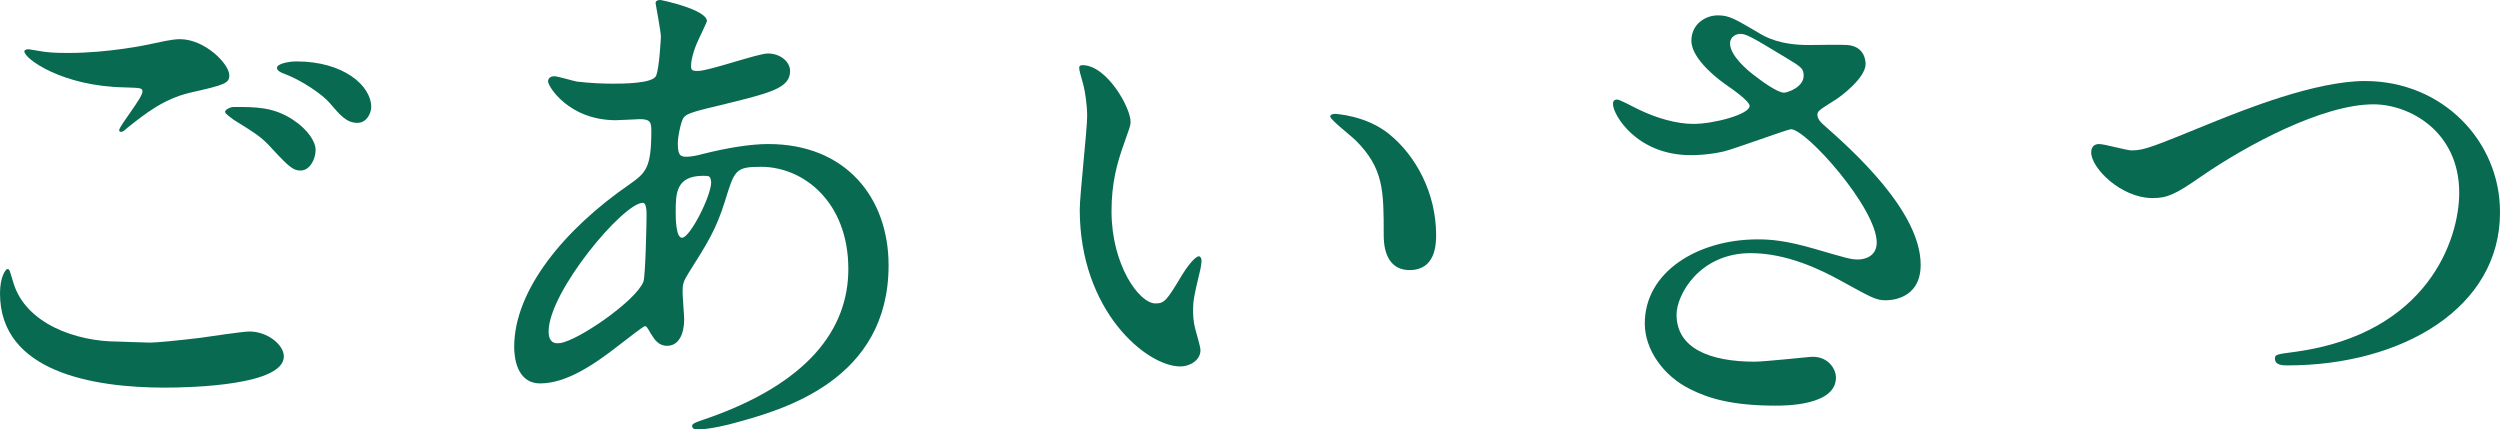
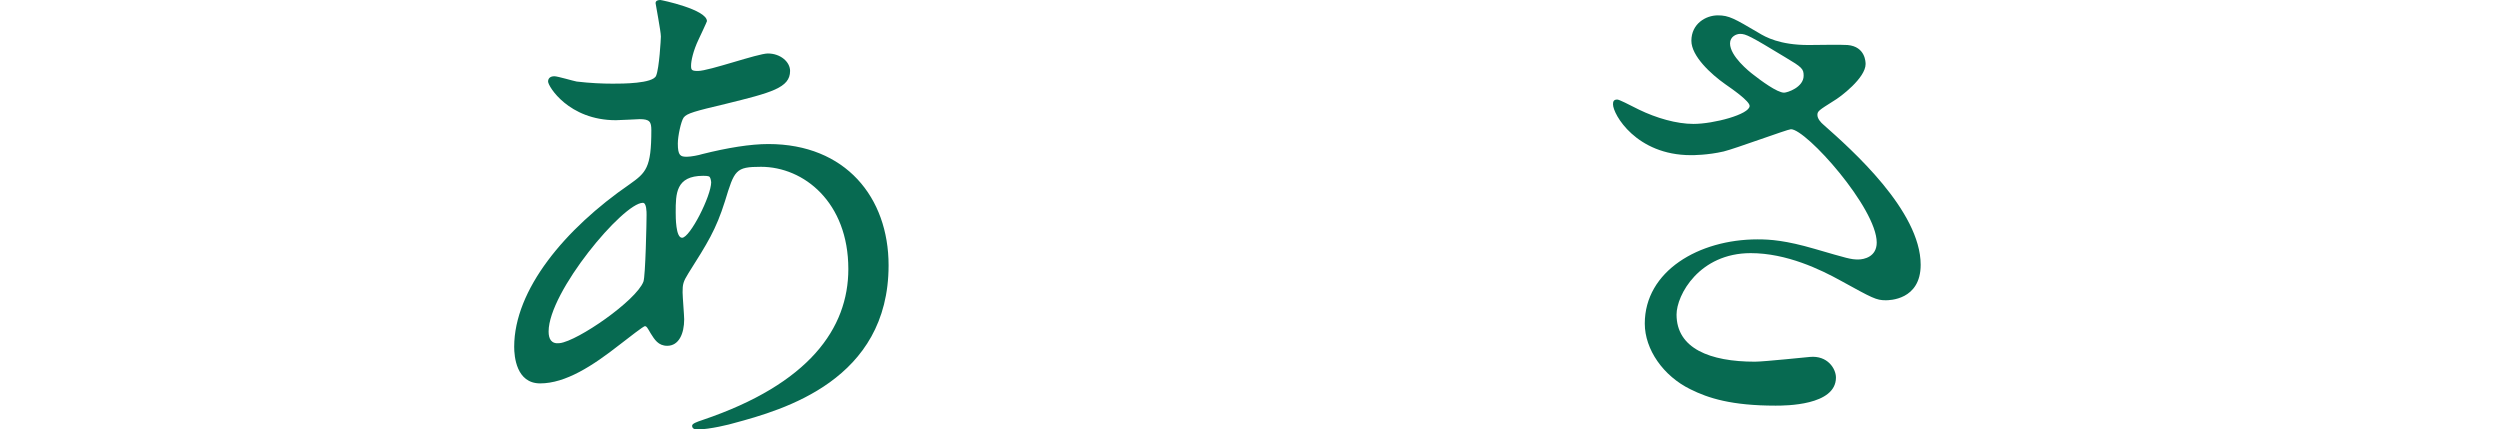
<svg xmlns="http://www.w3.org/2000/svg" enable-background="new 0 0 188.84 32.43" height="32.43" viewBox="0 0 188.84 32.43" width="188.84">
  <g fill="#076a51">
-     <path d="m11.32 25.88c.52 0 2.12-.16 3.8-.36.6-.08 3.2-.48 3.72-.48 1.36 0 2.6 1 2.6 1.88 0 2.16-6.8 2.36-9.04 2.36-5.36-.01-12.4-1.17-12.4-7.12 0-1.28.44-1.84.56-1.84.16 0 .16.08.44 1 .92 3.16 4.8 4.48 7.88 4.48.24 0 2.04.08 2.44.08zm-6.16-21.88c3.04 0 5.92-.6 6.44-.72 1.44-.32 1.76-.32 2-.32 1.88 0 3.72 1.88 3.72 2.72 0 .6-.28.72-2.96 1.32-2 .48-3.36 1.56-4.72 2.64-.32.28-.36.32-.52.32-.08 0-.12-.08-.12-.12 0-.32 1.76-2.44 1.76-2.92 0-.28-.12-.28-1.36-.32-4.68-.08-7.56-2.16-7.56-2.72 0-.12.2-.16.28-.16.12 0 .24.04 1.28.2.68.08 1.36.08 1.76.08zm16.96 5.04c1.16.76 1.72 1.68 1.72 2.28 0 .76-.48 1.56-1.12 1.56-.52 0-.8-.16-2.16-1.64-.8-.88-1.12-1.08-2.92-2.2-.2-.16-.64-.44-.64-.6 0-.12.32-.36.68-.36 1.68 0 2.96 0 4.44.96zm5.92-.96c0 .44-.32 1.2-1.04 1.2-.84 0-1.32-.6-2.08-1.48-.52-.64-2.16-1.76-3.48-2.24-.44-.16-.52-.32-.52-.44 0-.28.8-.48 1.48-.48 3.56 0 5.64 1.84 5.64 3.44z" />
    <path d="m46.8 26.04c-2.04 1.6-4.08 2.92-6 2.92-1.8 0-1.96-2.04-1.96-2.76 0-4.32 3.84-8.92 8.72-12.28 1.24-.88 1.64-1.24 1.64-4.08 0-.64-.12-.84-.88-.84-.08 0-1.52.08-1.8.08-3.56 0-5.12-2.56-5.12-2.92 0-.24.16-.4.48-.4.24 0 1.44.36 1.68.4 1 .12 1.96.16 2.72.16.72 0 3.04 0 3.28-.6.24-.56.36-2.8.36-2.96 0-.4-.4-2.44-.4-2.52 0-.2.2-.24.36-.24.08 0 3.52.72 3.52 1.6 0 .04-.6 1.32-.64 1.4-.4.84-.56 1.6-.56 1.96 0 .32.04.4.52.4.84 0 4.52-1.32 5.28-1.32.96 0 1.68.64 1.68 1.32 0 1.28-1.44 1.64-4.84 2.48-2.36.56-2.96.72-3.2 1.04-.2.28-.44 1.4-.44 1.96 0 .92.2 1 .68 1 .32 0 .92-.12 1.16-.2 1.92-.48 3.64-.76 5-.76 5.84 0 9.08 4.04 9.08 9.16 0 8.68-7.96 10.92-11.68 11.92-.24.08-1.84.48-2.76.48-.24 0-.4-.08-.4-.28 0-.16.32-.28.8-.44 8.04-2.72 11-6.92 11-11.4 0-5.04-3.36-7.72-6.6-7.72-1.92 0-2 .24-2.72 2.6-.68 2.16-1.32 3.16-2.76 5.44-.4.64-.44.84-.44 1.44 0 .32.12 1.76.12 2.04 0 1.08-.4 2-1.28 2-.68 0-.96-.48-1.24-.92-.28-.48-.32-.56-.44-.56-.08-.04-1.24.88-1.92 1.4zm1.8-4.76c.16-.4.24-4.6.24-5.04 0-.24 0-.92-.28-.92-1.48 0-7.12 6.72-7.12 9.72 0 .56.2.96.84.88 1.36-.16 5.76-3.2 6.32-4.64zm4.52-8c-2.08 0-2.08 1.36-2.08 2.76 0 .36 0 1.92.48 1.92.6 0 2.2-3.16 2.2-4.2 0-.04-.04-.32-.12-.4s-.36-.08-.48-.08z" />
-     <path d="m85.4 9.2c0 .32-.08.44-.48 1.6-.56 1.56-.96 3.04-.96 5.16 0 4.04 2.08 6.96 3.32 6.96.68 0 .84-.2 2.04-2.2.24-.4.92-1.36 1.24-1.36.12 0 .2.16.2.32s-.08.68-.12.8c-.44 1.84-.52 2.2-.52 3.04 0 .68.12 1.2.24 1.6.12.44.32 1.12.32 1.32 0 .8-.84 1.24-1.52 1.24-2.56 0-7.6-4.2-7.6-11.84 0-1.12.56-6.04.56-7.08 0-.8-.16-1.88-.28-2.32-.28-1-.32-1.12-.32-1.36 0-.12.16-.16.24-.16 1.84 0 3.64 3.2 3.64 4.28zm19.52.92c2.04 1.64 3.56 4.48 3.56 7.64 0 .76-.08 2.64-2 2.64-1.96 0-1.96-2.16-1.96-2.68 0-3.32 0-5-2.12-7.12-.32-.32-1.92-1.56-1.92-1.8 0-.12.16-.2.36-.2.04 0 2.36.12 4.08 1.52z" />
    <path d="m127.72 11.72c-4.12 0-5.88-3.08-5.88-3.84 0-.2.04-.36.32-.36.16 0 .84.36 1.64.76 1.32.64 2.84 1.08 4.12 1.08 1.52 0 4.24-.72 4.24-1.36 0-.36-1.32-1.28-1.84-1.64-1.08-.76-2.56-2.12-2.56-3.28 0-1.28 1.08-1.92 2-1.92.84 0 1.24.24 3.08 1.32.52.32 1.6.92 3.76.92.48 0 2.52-.04 2.96 0 1.36.12 1.36 1.32 1.36 1.44 0 1.04-1.88 2.48-2.44 2.8-1.08.68-1.2.76-1.2 1.04s.24.56.48.76c2.08 1.84 7.32 6.48 7.32 10.56 0 2.68-2.4 2.68-2.64 2.68-.72 0-1-.16-3.4-1.48-1.52-.84-4.08-2.08-6.8-2.08-3.88 0-5.6 3.16-5.6 4.64 0 2.56 2.52 3.56 5.92 3.56.68 0 4.08-.36 4.16-.36 1.32-.12 1.96.88 1.96 1.56 0 2.12-3.84 2.12-4.56 2.12-3.32 0-5.08-.56-6.44-1.24-2.04-1-3.44-3-3.44-4.96 0-3.96 4.08-6.36 8.52-6.36.96 0 2.12.08 4.32.72 2.48.72 2.72.8 3.28.8.44 0 1.4-.2 1.4-1.28 0-2.6-5.32-8.56-6.48-8.56-.24 0-4.24 1.48-5.08 1.68-1.2.28-2.32.28-2.48.28zm7.04-4.72c.24 0 1.48-.4 1.48-1.28 0-.52-.12-.64-1.4-1.4-2.64-1.6-2.96-1.76-3.4-1.76-.28 0-.76.2-.76.72 0 .96 1.44 2.12 1.76 2.36.56.44 1.8 1.36 2.32 1.36z" />
-     <path d="m157.96 11.52c0-.44.24-.64.6-.64.4 0 2.08.48 2.44.48 1 0 1.52-.24 6.44-2.24 1.92-.76 7.4-3 11.2-3 5.88 0 10.2 4.56 10.2 9.88.04 7.28-7.44 11.6-16.04 11.6-.36 0-.96 0-.96-.52 0-.32.16-.32 1.64-.52 9.88-1.4 12.28-8.44 12.28-12 0-4.64-3.76-6.68-6.48-6.68-3.8 0-9.52 3.04-13 5.44-2 1.4-2.6 1.64-3.68 1.64-2.4 0-4.64-2.28-4.64-3.44z" />
+     <path d="m157.96 11.52z" />
  </g>
</svg>